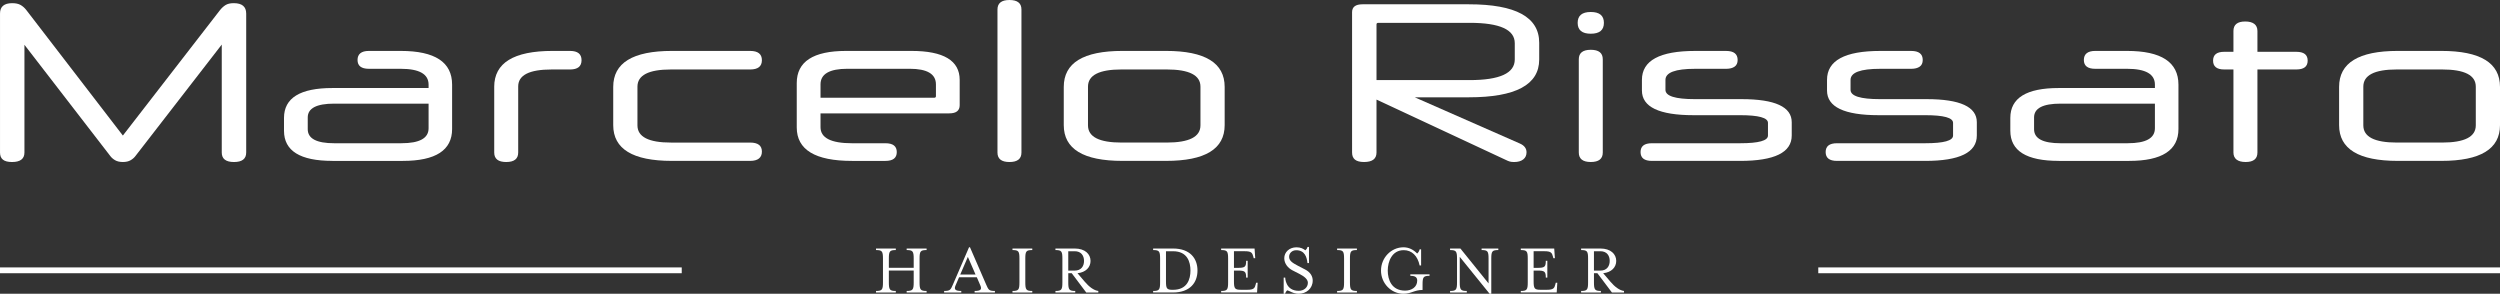
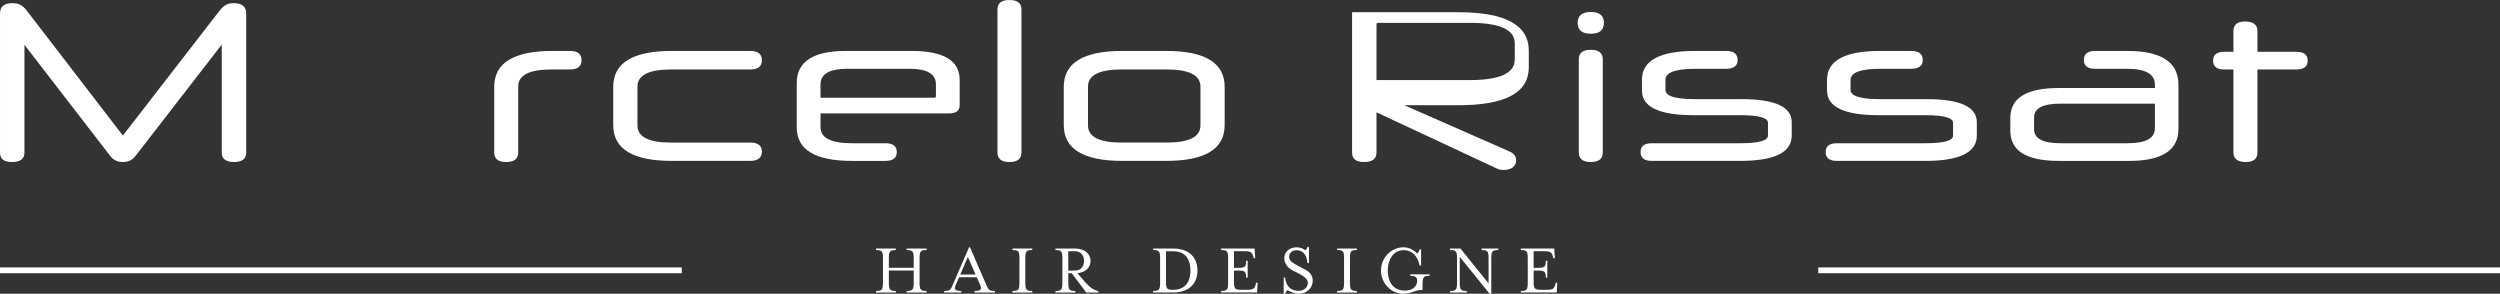
<svg xmlns="http://www.w3.org/2000/svg" id="Camada_2" viewBox="0 0 1495.33 175.7">
  <rect x="0" y="0" width="1495.33" height="175.7" fill="#333333" stroke="none" />
  <defs>
    <style>.cls-1{fill:#fff;}</style>
  </defs>
  <g id="Camada_1-2">
    <g>
      <g>
        <path class="cls-1" d="m523.97,174.04c3.64,0,4.16-.75,4.16-5.13v-14.25c0-4.38-.53-5.09-4.16-5.09v-.92h11.84v.92c-3.64,0-4.16.7-4.16,5.09v5.52h14.86v-5.52c0-4.38-.57-5.09-4.21-5.09v-.92h11.93v.92c-3.68,0-4.21.7-4.21,5.09v14.25c0,4.38.53,5.13,4.21,5.13v.92h-11.93v-.92c3.64,0,4.21-.75,4.21-5.13v-7.1h-14.86v7.1c0,4.38.53,5.13,4.16,5.13v.92h-11.84v-.92Z" />
        <path class="cls-1" d="m564.7,174.04c3.68,0,3.9-.75,5.26-3.81l9.65-22.32h.57l9.69,22.32c1.36,3.07,1.58,3.81,5.22,3.81v.92h-12.14v-.92c3.64,0,4.47-.92,3.42-3.33l-2.1-4.87h-10.61l-2.1,4.87c-1.05,2.37-.22,3.33,3.42,3.33v.92h-10.26v-.92Zm18.81-9.82l-4.6-10.57-4.56,10.57h9.16Z" />
        <path class="cls-1" d="m605.6,174.04c3.64,0,4.16-.75,4.16-5.13v-14.25c0-4.38-.53-5.09-4.16-5.09v-.92h11.84v.92c-3.64,0-4.17.7-4.17,5.09v14.25c0,4.38.53,5.13,4.17,5.13v.92h-11.84v-.92Z" />
        <path class="cls-1" d="m631.29,174.04c3.64,0,4.16-.75,4.16-5.13v-14.25c0-4.38-.53-5.09-4.16-5.09v-.92h11.57c6.09,0,9.43,3.33,9.43,7.41,0,3.81-2.85,6.84-7.8,7.37l4.3,5.04c2.59,3.07,5.52,5.26,8.15,5.57v.92h-7.23l-8.68-11.53h-2.06v5.48c0,4.38.53,5.13,4.17,5.13v.92h-11.84v-.92Zm11.53-12.19c3.81,0,5.57-2.59,5.57-5.79s-1.75-5.79-5.57-5.79h-3.86v11.57h3.86Z" />
        <path class="cls-1" d="m689.73,174.04c3.64,0,4.16-.75,4.16-5.13v-14.25c0-4.38-.53-5.09-4.16-5.09v-.92h11.88c10.22,0,14.64,5.92,14.64,13.15s-4.43,13.15-14.64,13.15h-11.88v-.92Zm11.93-.7c8.55,0,10.39-6.4,10.39-11.53s-1.84-11.53-10.39-11.53h-4.25v17.98c0,4.38.48,5.09,4.08,5.09h.18Z" />
        <path class="cls-1" d="m730.41,174.04c3.64,0,4.16-.75,4.16-5.13v-14.25c0-4.38-.53-5.09-4.16-5.09v-.92h19.99l.39,5.79h-.92l-.22-.88c-.61-2.28-1.05-3.29-5.09-3.29h-6.49v9.95h2.19c4.38,0,5.09-.53,5.09-4.21h.92v10.04h-.92c0-3.68-.7-4.21-5.09-4.21h-2.19v6.4c0,4.38.53,5.09,4.17,5.09h3.77c4.03,0,4.52-1.01,5.09-3.33l.22-.88h.92l-.35,5.83h-21.48v-.92Z" />
        <path class="cls-1" d="m767.81,166.06h.92s.04,7.89,8.07,7.89c3.11,0,5.48-2.02,5.48-4.82,0-2.02-2.02-3.73-5.04-5.3l-4.21-2.15c-2.54-1.32-4.87-3.9-4.87-7.23,0-3.64,3.03-6.53,7.28-6.53,2.59,0,4.03.83,5.35,1.8.53-.44,1.05-1.1,1.27-2.02h.88v9.64h-.92c-.31-3.51-1.62-7.67-6.71-7.67-2.45,0-4.25,1.71-4.25,3.9s1.53,3.46,5.35,5.44l4.16,2.15c3.38,1.71,4.6,4.25,4.6,6.66,0,4.78-3.86,7.89-8.37,7.89-3.33,0-5.44-1.75-6.84-2.06-.53.44-1.05,1.1-1.27,2.06h-.88v-9.65Z" />
        <path class="cls-1" d="m799.77,174.04c3.64,0,4.16-.75,4.16-5.13v-14.25c0-4.38-.53-5.09-4.16-5.09v-.92h11.84v.92c-3.64,0-4.16.7-4.16,5.09v14.25c0,4.38.53,5.13,4.16,5.13v.92h-11.84v-.92Z" />
        <path class="cls-1" d="m826.03,161.81c0-7.63,6.05-13.9,13.46-13.9,3.07,0,5.92,1.36,8.15,3.73.57-.44,1.27-1.4,1.49-2.5h.88v9.65h-.88c-1.18-5.7-4.6-9.16-9.51-9.16-7.01,0-9.56,6.75-9.56,12.19s2.28,12.01,10.39,12.01c3.81,0,7.23-2.06,7.23-6.01,0-1.89-1.1-2.85-4.12-2.85v-.88h11.49v.88c-3.64,0-4.17.75-4.17,5.13v3.33c-4.87,0-6.84,2.28-11.4,2.28-7.41,0-13.46-6.27-13.46-13.9Z" />
        <path class="cls-1" d="m873.12,153.65v15.26c0,4.38.57,5.13,4.21,5.13v.92h-10v-.92c3.64,0,4.16-.75,4.16-5.13v-14.25c0-4.38-.53-5.09-4.16-5.09v-.92h6.18l16.84,20.87v-14.86c0-4.38-.53-5.09-4.16-5.09v-.92h10v.92c-3.64,0-4.21.7-4.21,5.09v21.04h-1.01l-17.84-22.05Z" />
        <path class="cls-1" d="m909.64,174.04c3.64,0,4.16-.75,4.16-5.13v-14.25c0-4.38-.53-5.09-4.16-5.09v-.92h19.99l.4,5.79h-.92l-.22-.88c-.61-2.28-1.05-3.29-5.09-3.29h-6.49v9.95h2.19c4.38,0,5.09-.53,5.09-4.21h.92v10.04h-.92c0-3.68-.7-4.21-5.09-4.21h-2.19v6.4c0,4.38.53,5.09,4.16,5.09h3.77c4.03,0,4.52-1.01,5.09-3.33l.22-.88h.92l-.35,5.83h-21.48v-.92Z" />
-         <path class="cls-1" d="m945.72,174.04c3.64,0,4.16-.75,4.16-5.13v-14.25c0-4.38-.53-5.09-4.16-5.09v-.92h11.57c6.09,0,9.43,3.33,9.43,7.41,0,3.81-2.85,6.84-7.8,7.37l4.3,5.04c2.59,3.07,5.52,5.26,8.15,5.57v.92h-7.23l-8.68-11.53h-2.06v5.48c0,4.38.53,5.13,4.16,5.13v.92h-11.84v-.92Zm11.53-12.19c3.81,0,5.57-2.59,5.57-5.79s-1.75-5.79-5.57-5.79h-3.86v11.57h3.86Z" />
      </g>
      <g>
        <path class="cls-1" d="m132.64,26.66l-51.57,66.59c-.72.99-1.69,1.85-2.91,2.57-1.22.72-2.77,1.08-4.67,1.08s-3.45-.36-4.67-1.08c-1.22-.72-2.19-1.58-2.91-2.57L14.62,26.8v64.43c0,3.79-2.48,5.68-7.44,5.68s-7.17-1.89-7.17-5.68V8.12C0,3.97,2.44,1.9,7.31,1.9c2.07,0,3.74.36,5.01,1.08,1.26.72,2.39,1.71,3.38,2.98l57.79,75.12L131.56,6.09c.99-1.26,2.1-2.28,3.32-3.05,1.22-.77,2.86-1.15,4.94-1.15,4.96,0,7.44,2.08,7.44,6.23v83.11c0,3.79-2.44,5.68-7.31,5.68s-7.31-1.89-7.31-5.68V26.66Z" />
-         <path class="cls-1" d="m198.83,96.23c-19.31,0-28.96-6-28.96-18v-7.71c0-11.91,9.65-17.87,28.96-17.87h57.52v-2.03c0-6.31-5.55-9.47-16.65-9.47h-19.08c-4.51,0-6.77-1.76-6.77-5.28s2.25-5.41,6.77-5.41h19.08c20.48,0,30.72,6.72,30.72,20.17v26.53c0,12.72-9.84,19.08-29.51,19.08h-42.09Zm41.28-10.56c10.83,0,16.24-2.98,16.24-8.93v-14.75h-56.44c-10.56,0-15.84,2.75-15.84,8.26v7.04c0,5.6,5.28,8.39,15.84,8.39h40.2Z" />
        <path class="cls-1" d="m295.6,51.98c0-14.35,11.64-21.52,34.92-21.52h10.42c4.6,0,6.9,1.85,6.9,5.55s-2.3,5.55-6.9,5.55h-10.96c-13.36,0-20.03,3.38-20.03,10.15v39.52c0,3.79-2.39,5.68-7.17,5.68s-7.17-1.89-7.17-5.68v-39.25Z" />
        <path class="cls-1" d="m401.85,96.23c-23.37,0-35.06-7.13-35.06-21.38v-22.87c0-14.35,11.68-21.52,35.06-21.52h46.83c4.69,0,7.04,1.85,7.04,5.55s-2.35,5.55-7.04,5.55h-47.37c-13.36,0-20.03,3.43-20.03,10.29v23.14c0,6.86,6.68,10.29,20.03,10.29h47.37c4.69,0,7.04,1.81,7.04,5.41s-2.35,5.55-7.04,5.55h-46.83Z" />
        <path class="cls-1" d="m490.78,67.81v8.26c0,6.41,6.27,9.61,18.81,9.61h20.03c4.51,0,6.77,1.76,6.77,5.28s-2.26,5.28-6.77,5.28h-20.03c-22.02,0-33.03-6.68-33.03-20.03v-26.53c0-12.81,9.83-19.22,29.51-19.22h39.12c19.22,0,28.83,5.78,28.83,17.32v15.16c0,3.25-2.08,4.87-6.23,4.87h-77.01Zm0-9.34h67.95c.72,0,1.08-.31,1.08-.95v-7.04c0-6.23-5.23-9.34-15.7-9.34h-37.22c-10.74,0-16.11,3.11-16.11,9.34v7.99Z" />
        <path class="cls-1" d="m596.62,5.69c0-3.79,2.39-5.69,7.17-5.69s7.17,1.9,7.17,5.69v85.54c0,3.79-2.39,5.68-7.17,5.68s-7.17-1.89-7.17-5.68V5.69Z" />
        <path class="cls-1" d="m671.33,96.23c-23.37,0-35.06-7.13-35.06-21.38v-22.87c0-14.35,11.68-21.52,35.06-21.52h26.12c23.37,0,35.06,7.17,35.06,21.52v22.87c0,14.26-11.69,21.38-35.06,21.38h-26.12Zm46.7-44.39c0-6.86-6.72-10.29-20.17-10.29h-27.07c-13.36,0-20.03,3.43-20.03,10.29v23.14c0,6.86,6.68,10.29,20.03,10.29h27.07c13.44,0,20.17-3.43,20.17-10.29v-23.14Z" />
-         <path class="cls-1" d="m823.33,59.55v31.67c0,3.79-2.48,5.68-7.44,5.68s-7.17-1.89-7.17-5.68V7.31c0-3.16,2.07-4.74,6.23-4.74h63.61c28.06,0,42.09,7.67,42.09,23.01v10.02c0,15.07-14.03,22.6-42.09,22.6h-32.35l62.8,27.61c2.71,1.17,4.06,2.93,4.06,5.28,0,1.81-.66,3.23-1.96,4.26-1.31,1.04-3.14,1.56-5.48,1.56-1,0-1.83-.09-2.51-.27-.68-.18-1.56-.54-2.64-1.08l-77.15-36Zm0-11.64h55.63c18.05,0,27.07-4.11,27.07-12.32v-9.75c0-8.12-8.98-12.18-26.94-12.18h-54.68c-.72,0-1.08.32-1.08.95v33.3Z" />
+         <path class="cls-1" d="m823.33,59.55v31.67c0,3.79-2.48,5.68-7.44,5.68s-7.17-1.89-7.17-5.68V7.31h63.61c28.06,0,42.09,7.67,42.09,23.01v10.02c0,15.07-14.03,22.6-42.09,22.6h-32.35l62.8,27.61c2.71,1.17,4.06,2.93,4.06,5.28,0,1.81-.66,3.23-1.96,4.26-1.31,1.04-3.14,1.56-5.48,1.56-1,0-1.83-.09-2.51-.27-.68-.18-1.56-.54-2.64-1.08l-77.15-36Zm0-11.64h55.63c18.05,0,27.07-4.11,27.07-12.32v-9.75c0-8.12-8.98-12.18-26.94-12.18h-54.68c-.72,0-1.08.32-1.08.95v33.3Z" />
        <path class="cls-1" d="m959.35,13.67c0,4.33-2.62,6.5-7.85,6.5s-7.85-2.17-7.85-6.5,2.62-6.5,7.85-6.5,7.85,2.17,7.85,6.5Zm-15.02,21.79c0-3.79,2.39-5.68,7.17-5.68s7.17,1.89,7.17,5.68v55.76c0,3.79-2.39,5.68-7.17,5.68s-7.17-1.89-7.17-5.68v-55.76Z" />
        <path class="cls-1" d="m1071.69,81.08c0,10.11-10.29,15.16-30.86,15.16h-52.79c-4.51,0-6.77-1.76-6.77-5.28s2.25-5.28,6.77-5.28h52.79c11.1,0,16.65-1.53,16.65-4.6v-7.58c0-3.07-5.55-4.6-16.65-4.6h-27.88c-20.57,0-30.86-4.92-30.86-14.75v-6.36c0-11.55,10.6-17.32,31.81-17.32h18.54c4.6,0,6.9,1.81,6.9,5.41,0,1.81-.61,3.14-1.83,3.99-1.22.86-2.91,1.29-5.08,1.29h-18.54c-11.82,0-17.73,2.21-17.73,6.63v5.96c0,3.7,5.86,5.55,17.6,5.55h27.88c20.03,0,30.05,4.6,30.05,13.81v7.99Z" />
        <path class="cls-1" d="m1182.4,81.08c0,10.11-10.29,15.16-30.86,15.16h-52.79c-4.51,0-6.77-1.76-6.77-5.28s2.25-5.28,6.77-5.28h52.79c11.1,0,16.65-1.53,16.65-4.6v-7.58c0-3.07-5.55-4.6-16.65-4.6h-27.88c-20.57,0-30.86-4.92-30.86-14.75v-6.36c0-11.55,10.6-17.32,31.81-17.32h18.54c4.6,0,6.9,1.81,6.9,5.41,0,1.81-.61,3.14-1.83,3.99-1.22.86-2.91,1.29-5.08,1.29h-18.54c-11.82,0-17.73,2.21-17.73,6.63v5.96c0,3.7,5.86,5.55,17.6,5.55h27.88c20.03,0,30.05,4.6,30.05,13.81v7.99Z" />
        <path class="cls-1" d="m1231.4,96.23c-19.31,0-28.96-6-28.96-18v-7.71c0-11.91,9.65-17.87,28.96-17.87h57.52v-2.03c0-6.31-5.55-9.47-16.65-9.47h-19.08c-4.51,0-6.77-1.76-6.77-5.28s2.25-5.41,6.77-5.41h19.08c20.48,0,30.73,6.72,30.73,20.17v26.53c0,12.72-9.84,19.08-29.51,19.08h-42.09Zm41.28-10.56c10.83,0,16.24-2.98,16.24-8.93v-14.75h-56.44c-10.56,0-15.84,2.75-15.84,8.26v7.04c0,5.6,5.28,8.39,15.84,8.39h40.2Z" />
        <path class="cls-1" d="m1350.24,41.55v49.67c0,3.79-2.35,5.68-7.04,5.68s-7.31-1.89-7.31-5.68v-49.67h-5.55c-4.42,0-6.63-1.76-6.63-5.28s2.21-5.28,6.63-5.28h5.55v-12.45c0-3.79,2.35-5.68,7.04-5.68s7.31,1.89,7.31,5.68v12.45h23.28c4.51,0,6.77,1.76,6.77,5.28s-2.26,5.28-6.77,5.28h-23.28Z" />
-         <path class="cls-1" d="m1434.15,96.23c-23.37,0-35.06-7.13-35.06-21.38v-22.87c0-14.35,11.68-21.52,35.06-21.52h26.12c23.37,0,35.06,7.17,35.06,21.52v22.87c0,14.26-11.69,21.38-35.06,21.38h-26.12Zm46.7-44.39c0-6.86-6.72-10.29-20.17-10.29h-27.07c-13.36,0-20.03,3.43-20.03,10.29v23.14c0,6.86,6.68,10.29,20.03,10.29h27.07c13.44,0,20.17-3.43,20.17-10.29v-23.14Z" />
      </g>
      <rect class="cls-1" y="159.95" width="407.77" height="3.48" />
      <rect class="cls-1" x="1087.57" y="159.95" width="407.77" height="3.48" />
    </g>
  </g>
</svg>